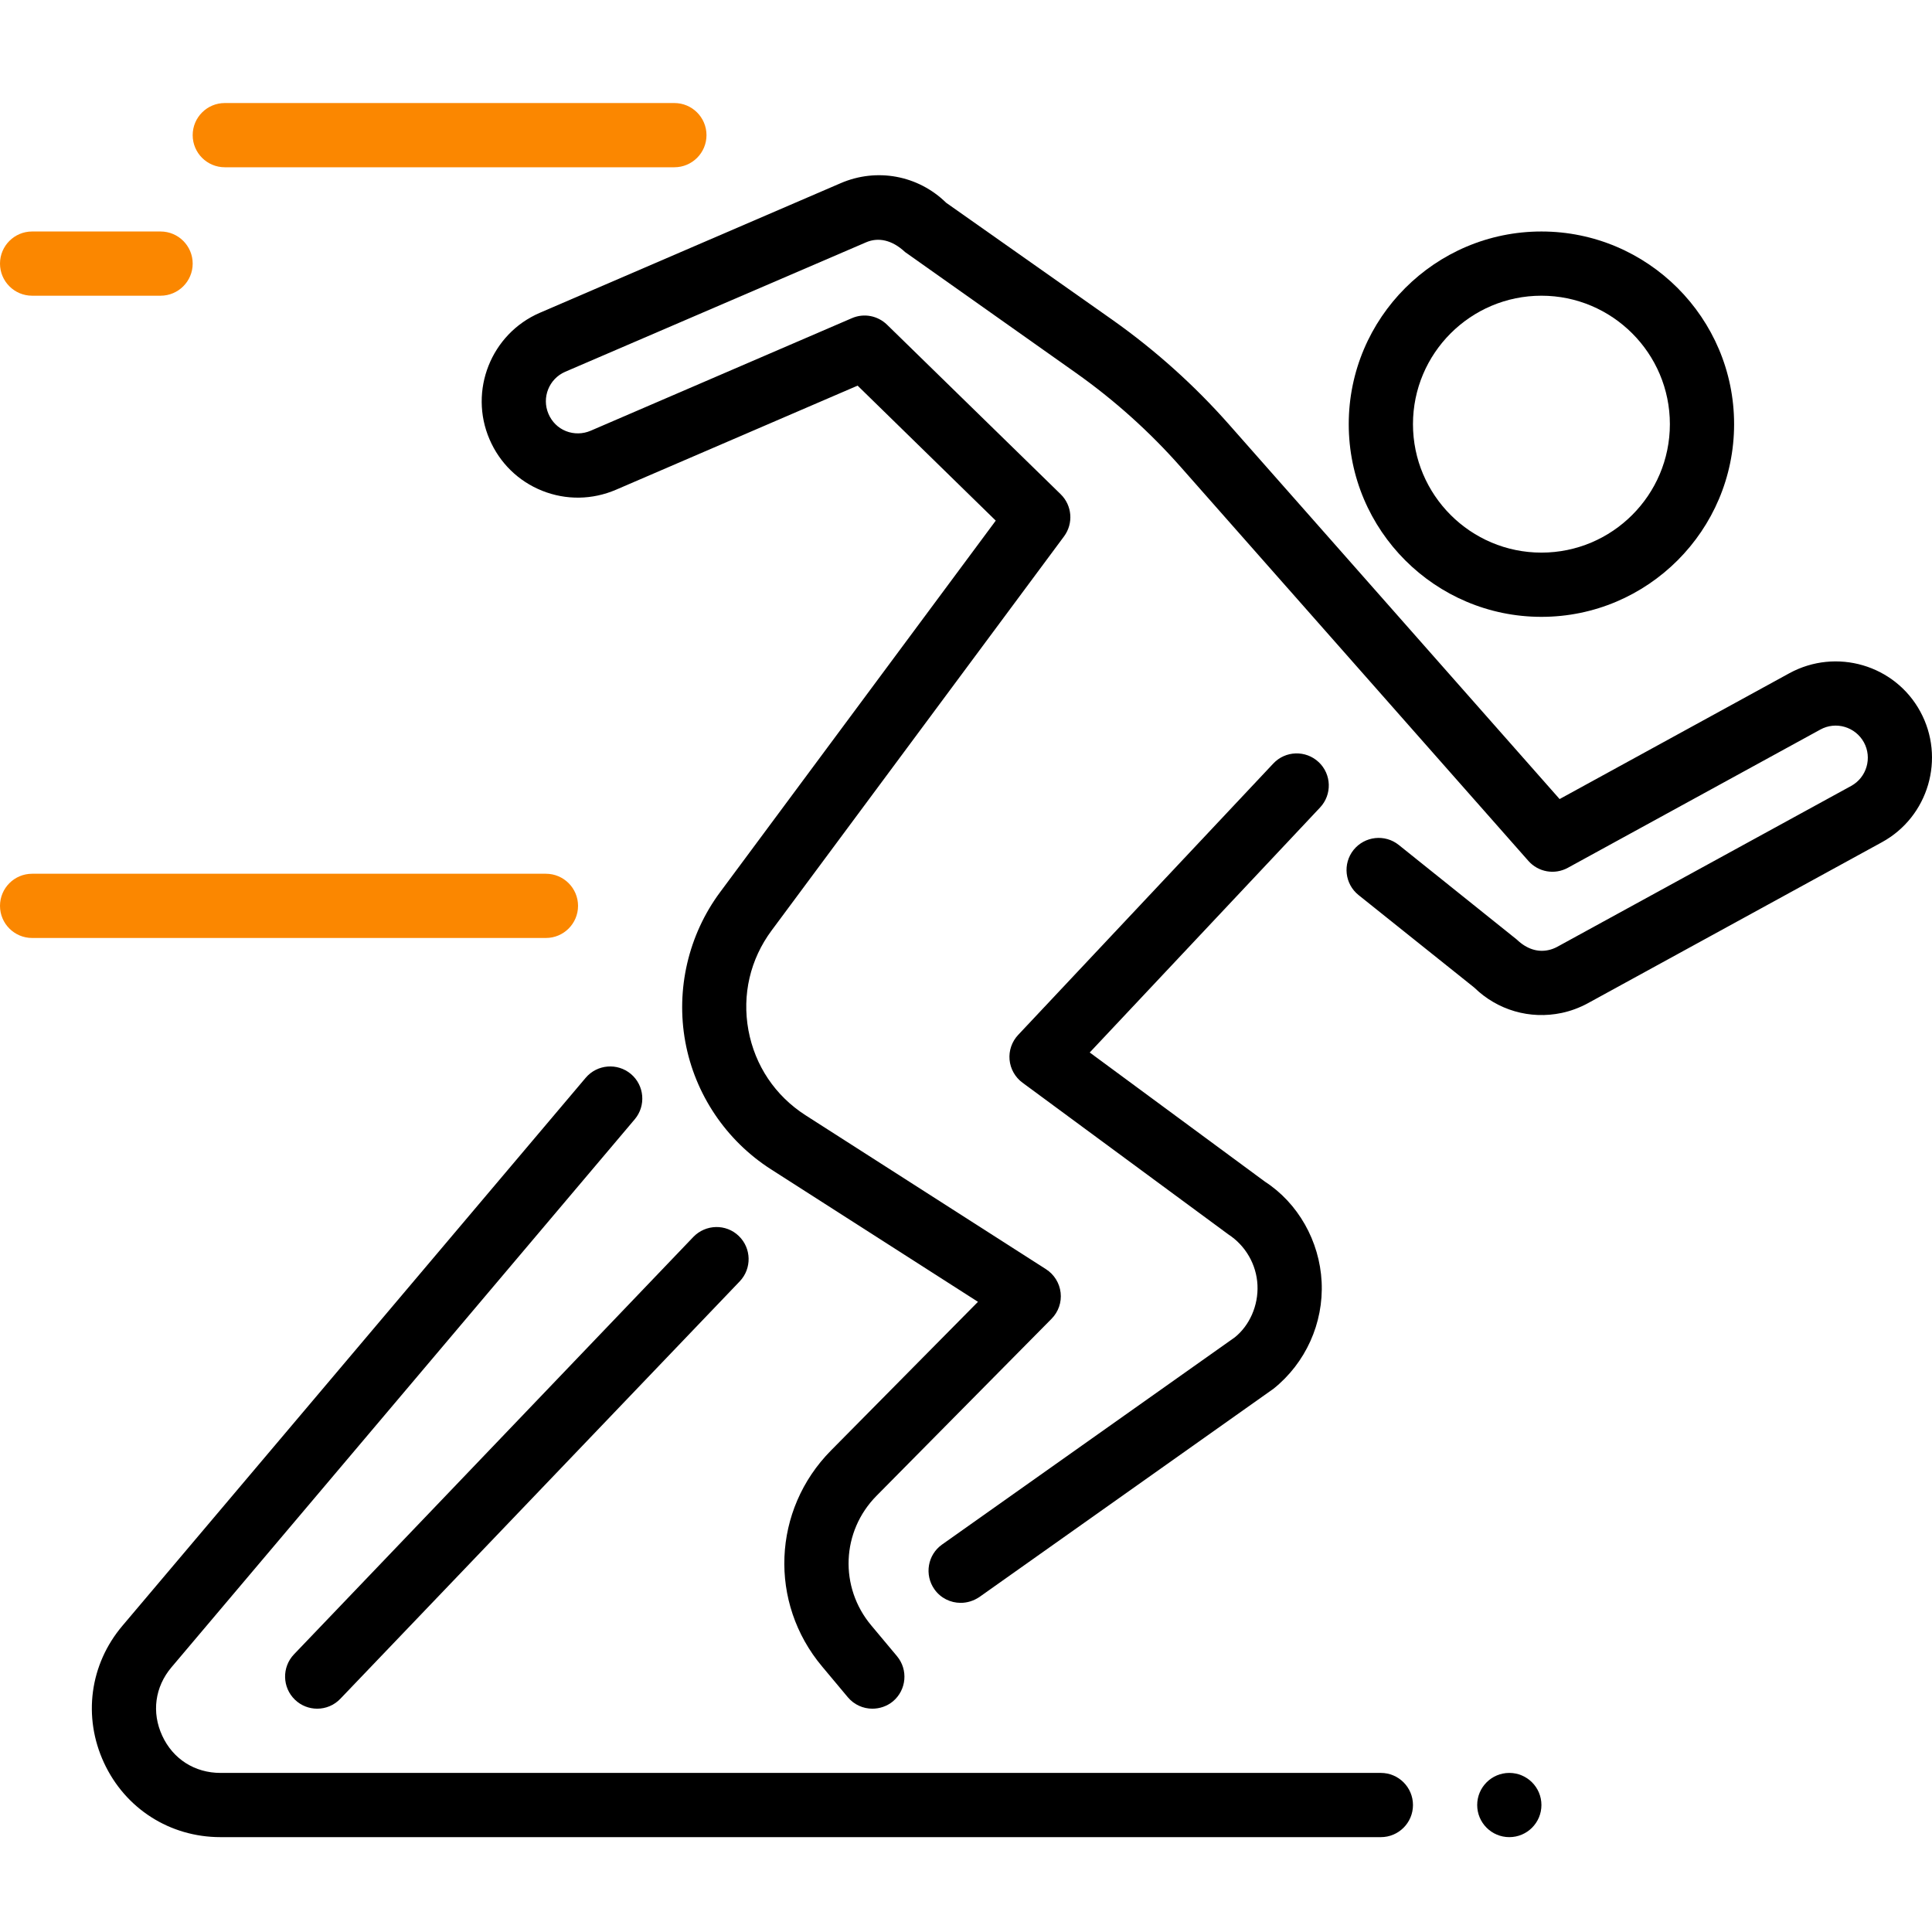
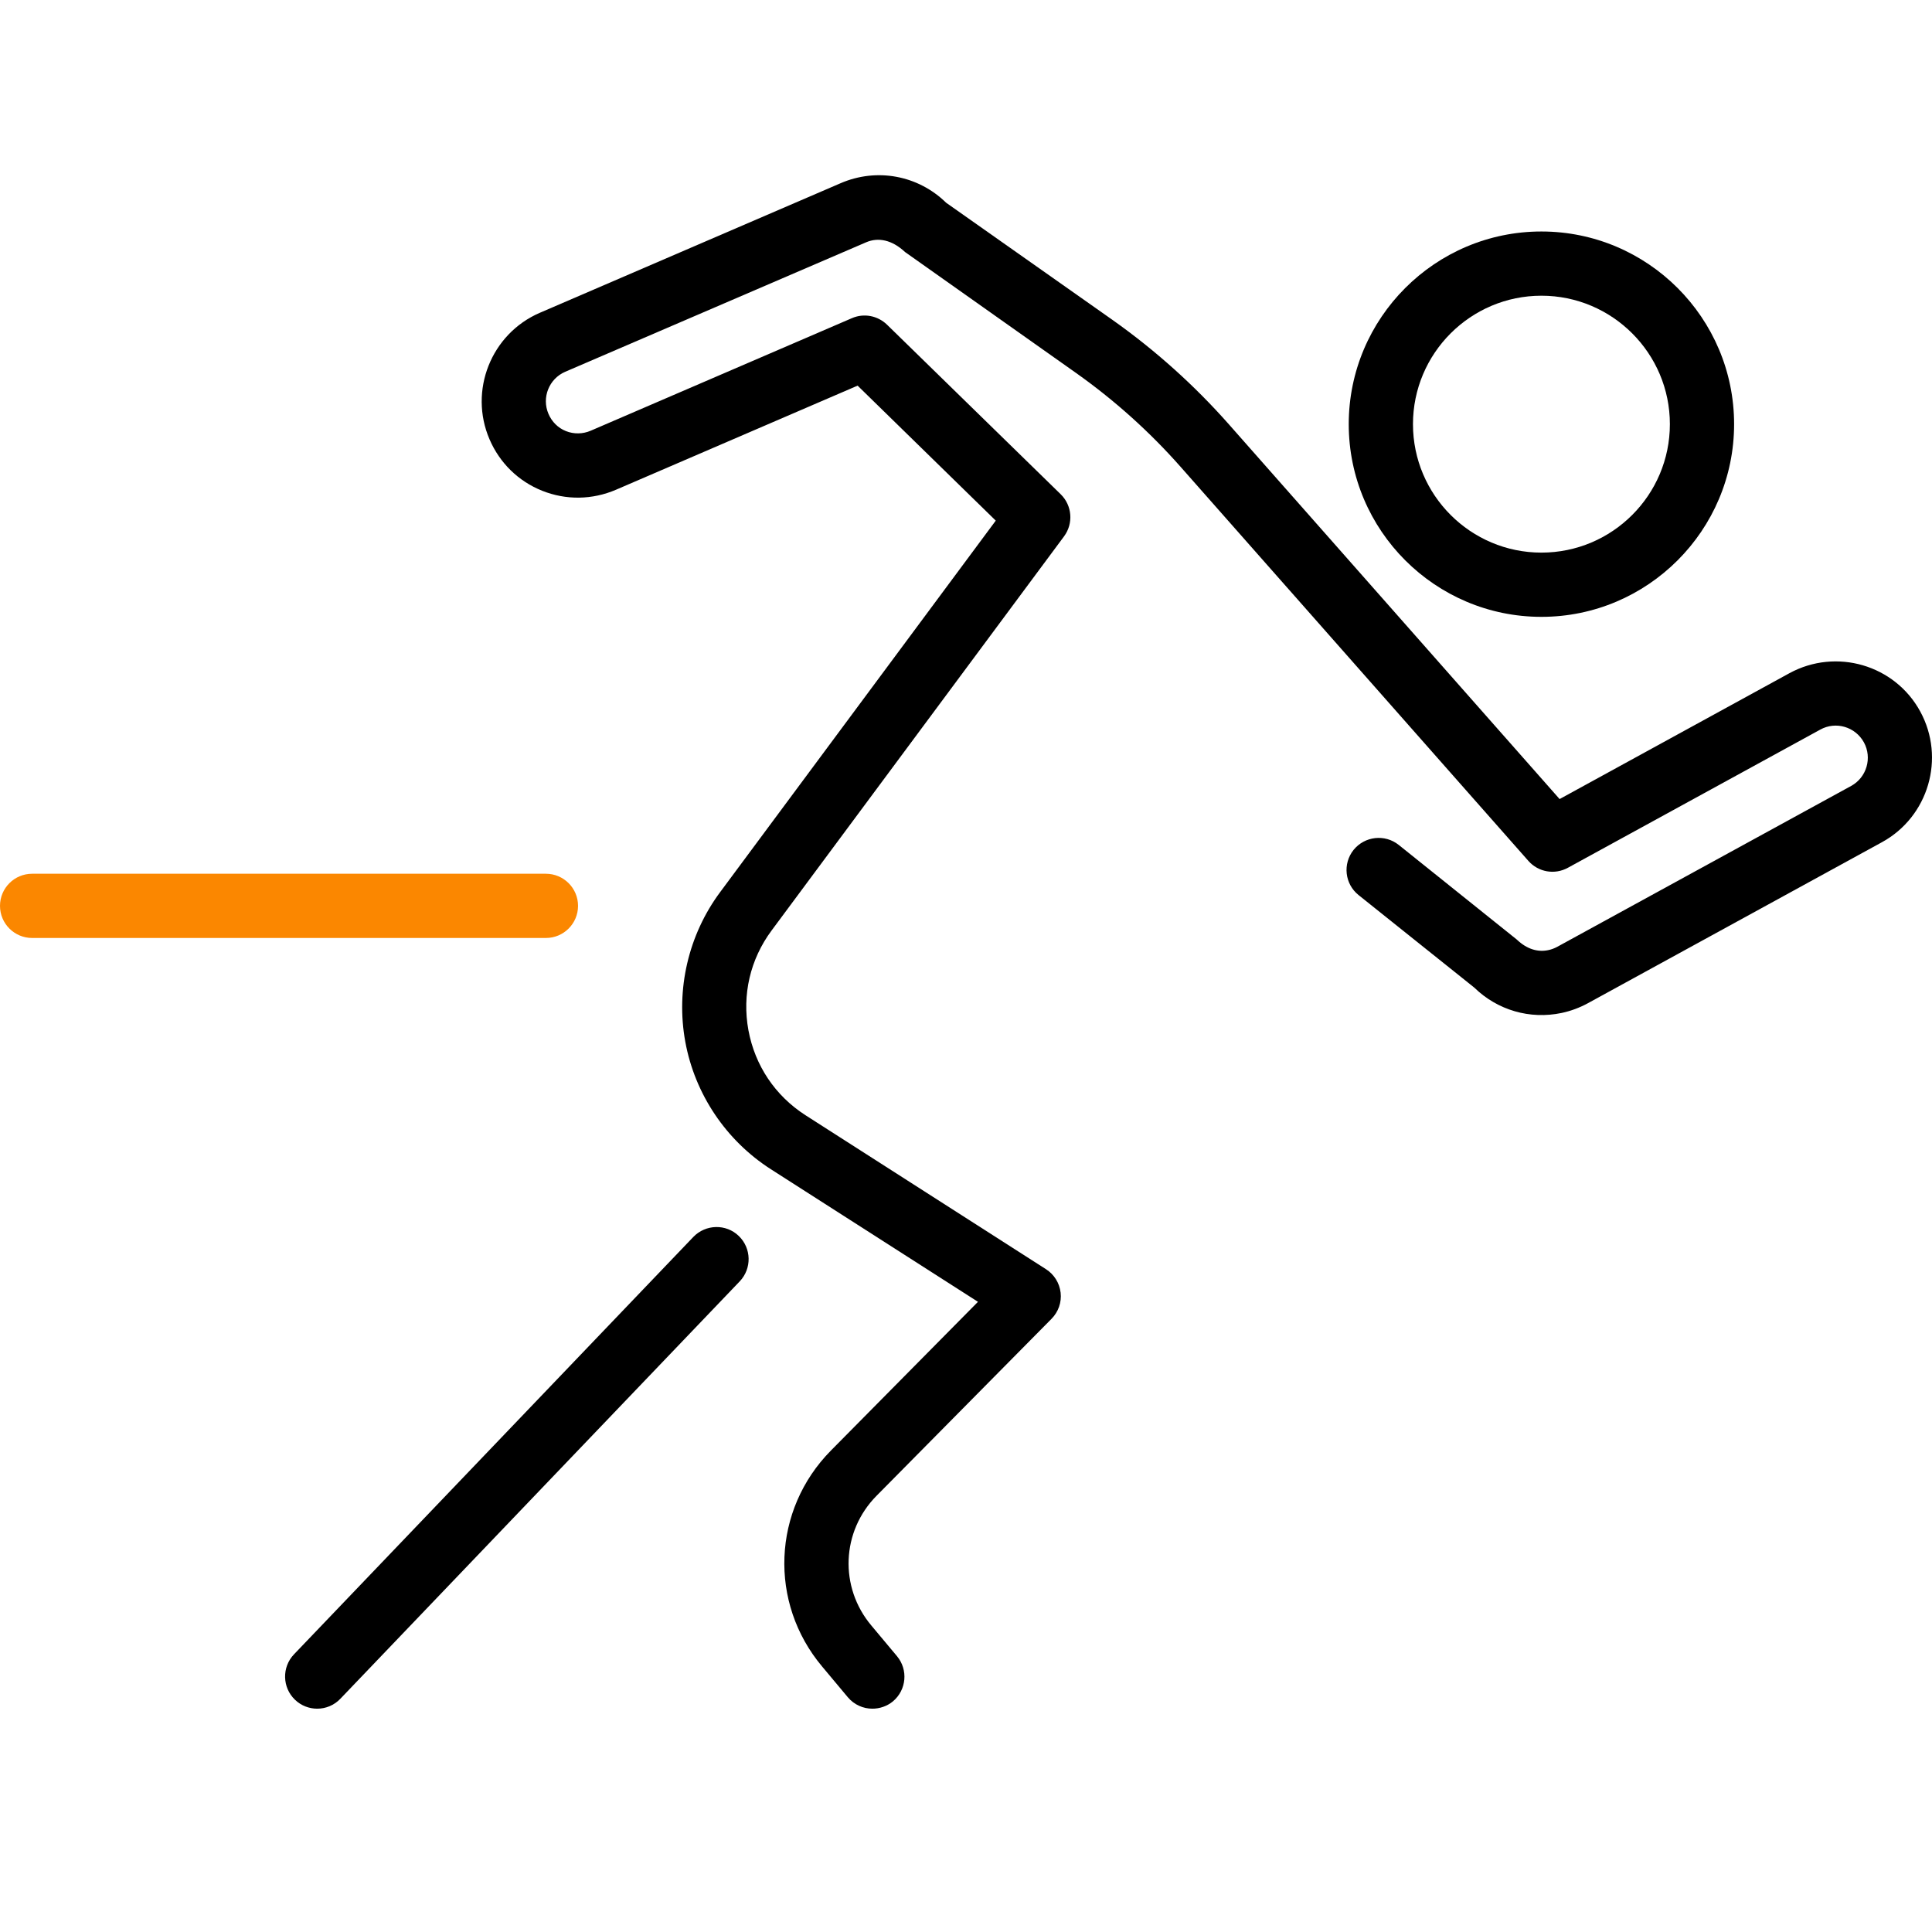
<svg xmlns="http://www.w3.org/2000/svg" width="150" height="150" viewBox="0 0 150 150" fill="none">
  <path d="M24.628 132.662C24.01 132.662 23.386 132.433 22.903 131.969C21.91 131.017 21.875 129.441 22.823 128.444L53.829 96.037C54.786 95.044 56.367 95.004 57.355 95.957C58.347 96.909 58.382 98.485 57.434 99.482L26.428 131.889C25.939 132.403 25.286 132.662 24.628 132.662Z" fill="black" />
-   <path d="M119.676 47.892C111.428 47.892 104.716 41.18 104.716 32.932C104.716 24.685 111.428 17.973 119.676 17.973C127.923 17.973 134.635 24.685 134.635 32.932C134.635 41.18 127.923 47.892 119.676 47.892ZM119.676 22.959C114.176 22.959 109.703 27.432 109.703 32.932C109.703 38.432 114.176 42.905 119.676 42.905C125.176 42.905 129.649 38.432 129.649 32.932C129.649 27.432 125.176 22.959 119.676 22.959Z" fill="black" />
-   <path d="M107.21 142.635H17.118C13.189 142.635 9.723 140.421 8.073 136.861C6.422 133.301 6.966 129.222 9.504 126.225L45.472 83.68C46.364 82.628 47.935 82.503 48.987 83.386C50.034 84.273 50.169 85.849 49.281 86.901L13.314 129.446C12.027 130.967 11.758 132.956 12.596 134.762C13.428 136.572 15.124 137.649 17.118 137.649H107.21C108.586 137.649 109.703 138.766 109.703 140.142C109.703 141.518 108.586 142.635 107.21 142.635Z" fill="black" />
-   <path d="M74.583 124.445C73.805 124.445 73.032 124.08 72.548 123.392C71.755 122.265 72.02 120.71 73.142 119.917L95.87 103.83C97.007 102.918 97.705 101.372 97.63 99.776C97.556 98.181 96.703 96.705 95.367 95.837L79.385 84.059C78.811 83.635 78.447 82.987 78.382 82.279C78.318 81.571 78.562 80.868 79.051 80.349L98.857 59.281C99.8 58.274 101.38 58.229 102.383 59.171C103.385 60.114 103.435 61.69 102.487 62.697L84.606 81.715L98.209 91.743C100.767 93.399 102.457 96.346 102.612 99.537C102.767 102.728 101.37 105.825 98.877 107.82L76.034 123.996C75.585 124.295 75.087 124.445 74.583 124.445Z" fill="black" />
+   <path d="M119.676 47.892C111.428 47.892 104.716 41.18 104.716 32.932C104.716 24.685 111.428 17.973 119.676 17.973C127.923 17.973 134.635 24.685 134.635 32.932C134.635 41.18 127.923 47.892 119.676 47.892ZM119.676 22.959C114.176 22.959 109.703 27.432 109.703 32.932C109.703 38.432 114.176 42.905 119.676 42.905C125.176 42.905 129.649 38.432 129.649 32.932C129.649 27.432 125.176 22.959 119.676 22.959" fill="black" />
  <path d="M67.731 132.662C67.018 132.662 66.315 132.358 65.822 131.77L63.832 129.391C59.668 124.435 59.962 117.224 64.515 112.617L75.929 101.073L59.853 90.781C56.372 88.552 53.949 84.947 53.206 80.882C52.463 76.819 53.445 72.585 55.908 69.269L77.31 40.422L66.585 29.941L47.835 38.019C45.98 38.816 43.946 38.841 42.096 38.103C40.246 37.365 38.795 35.944 38.007 34.109C36.381 30.334 38.127 25.921 41.911 24.286L65.268 14.223C68.075 13.011 71.282 13.61 73.456 15.739L86.411 24.864C89.717 27.208 92.749 29.931 95.421 32.957L121.087 62.039L138.934 52.265C142.569 50.29 147.116 51.622 149.086 55.237C151.061 58.857 149.729 63.41 146.114 65.389L123.281 77.891C122.638 78.24 121.955 78.494 121.251 78.644C118.778 79.167 116.26 78.429 114.465 76.679L105.479 69.493C104.402 68.631 104.233 67.065 105.09 65.988C105.963 64.911 107.529 64.746 108.596 65.599L117.766 72.949C118.549 73.697 119.397 73.941 120.209 73.767C120.454 73.717 120.673 73.632 120.892 73.517L143.721 61.021C144.927 60.363 145.371 58.842 144.713 57.636C144.05 56.429 142.529 55.975 141.322 56.648L121.73 67.374C120.703 67.938 119.436 67.713 118.664 66.841L91.677 36.263C89.263 33.526 86.52 31.062 83.524 28.943L70.269 19.569C69.247 18.611 68.175 18.412 67.248 18.811L43.886 28.863C42.624 29.407 42.041 30.873 42.584 32.135C42.849 32.753 43.327 33.227 43.941 33.471C44.554 33.715 45.247 33.705 45.861 33.441L66.136 24.705C67.073 24.296 68.14 24.505 68.868 25.208L82.352 38.373C83.244 39.245 83.354 40.642 82.611 41.644L59.908 72.241C58.242 74.485 57.604 77.232 58.107 79.985C58.616 82.733 60.187 85.076 62.54 86.587L81.21 98.54C81.843 98.944 82.262 99.617 82.347 100.365C82.432 101.113 82.172 101.856 81.639 102.394L68.055 116.132C65.323 118.895 65.148 123.223 67.647 126.2L69.636 128.578C70.524 129.635 70.384 131.206 69.327 132.094C68.868 132.473 68.295 132.662 67.731 132.662Z" fill="black" />
-   <path d="M117.183 142.635C118.559 142.635 119.676 141.519 119.676 140.142C119.676 138.765 118.559 137.649 117.183 137.649C115.806 137.649 114.689 138.765 114.689 140.142C114.689 141.519 115.806 142.635 117.183 142.635Z" fill="black" />
-   <path d="M12.466 22.959H2.493C1.117 22.959 0 21.843 0 20.466C0 19.09 1.117 17.973 2.493 17.973H12.466C13.842 17.973 14.96 19.09 14.96 20.466C14.96 21.843 13.842 22.959 12.466 22.959Z" fill="#FB8700" />
  <path d="M42.385 72.824H2.493C1.117 72.824 0 71.707 0 70.331C0 68.955 1.117 67.838 2.493 67.838H42.385C43.761 67.838 44.879 68.955 44.879 70.331C44.879 71.707 43.761 72.824 42.385 72.824Z" fill="#FB8700" />
-   <path d="M52.358 12.986H17.453C16.076 12.986 14.96 11.87 14.96 10.493C14.96 9.117 16.076 8 17.453 8H52.358C53.734 8 54.852 9.117 54.852 10.493C54.852 11.87 53.734 12.986 52.358 12.986Z" fill="#FB8700" />
</svg>